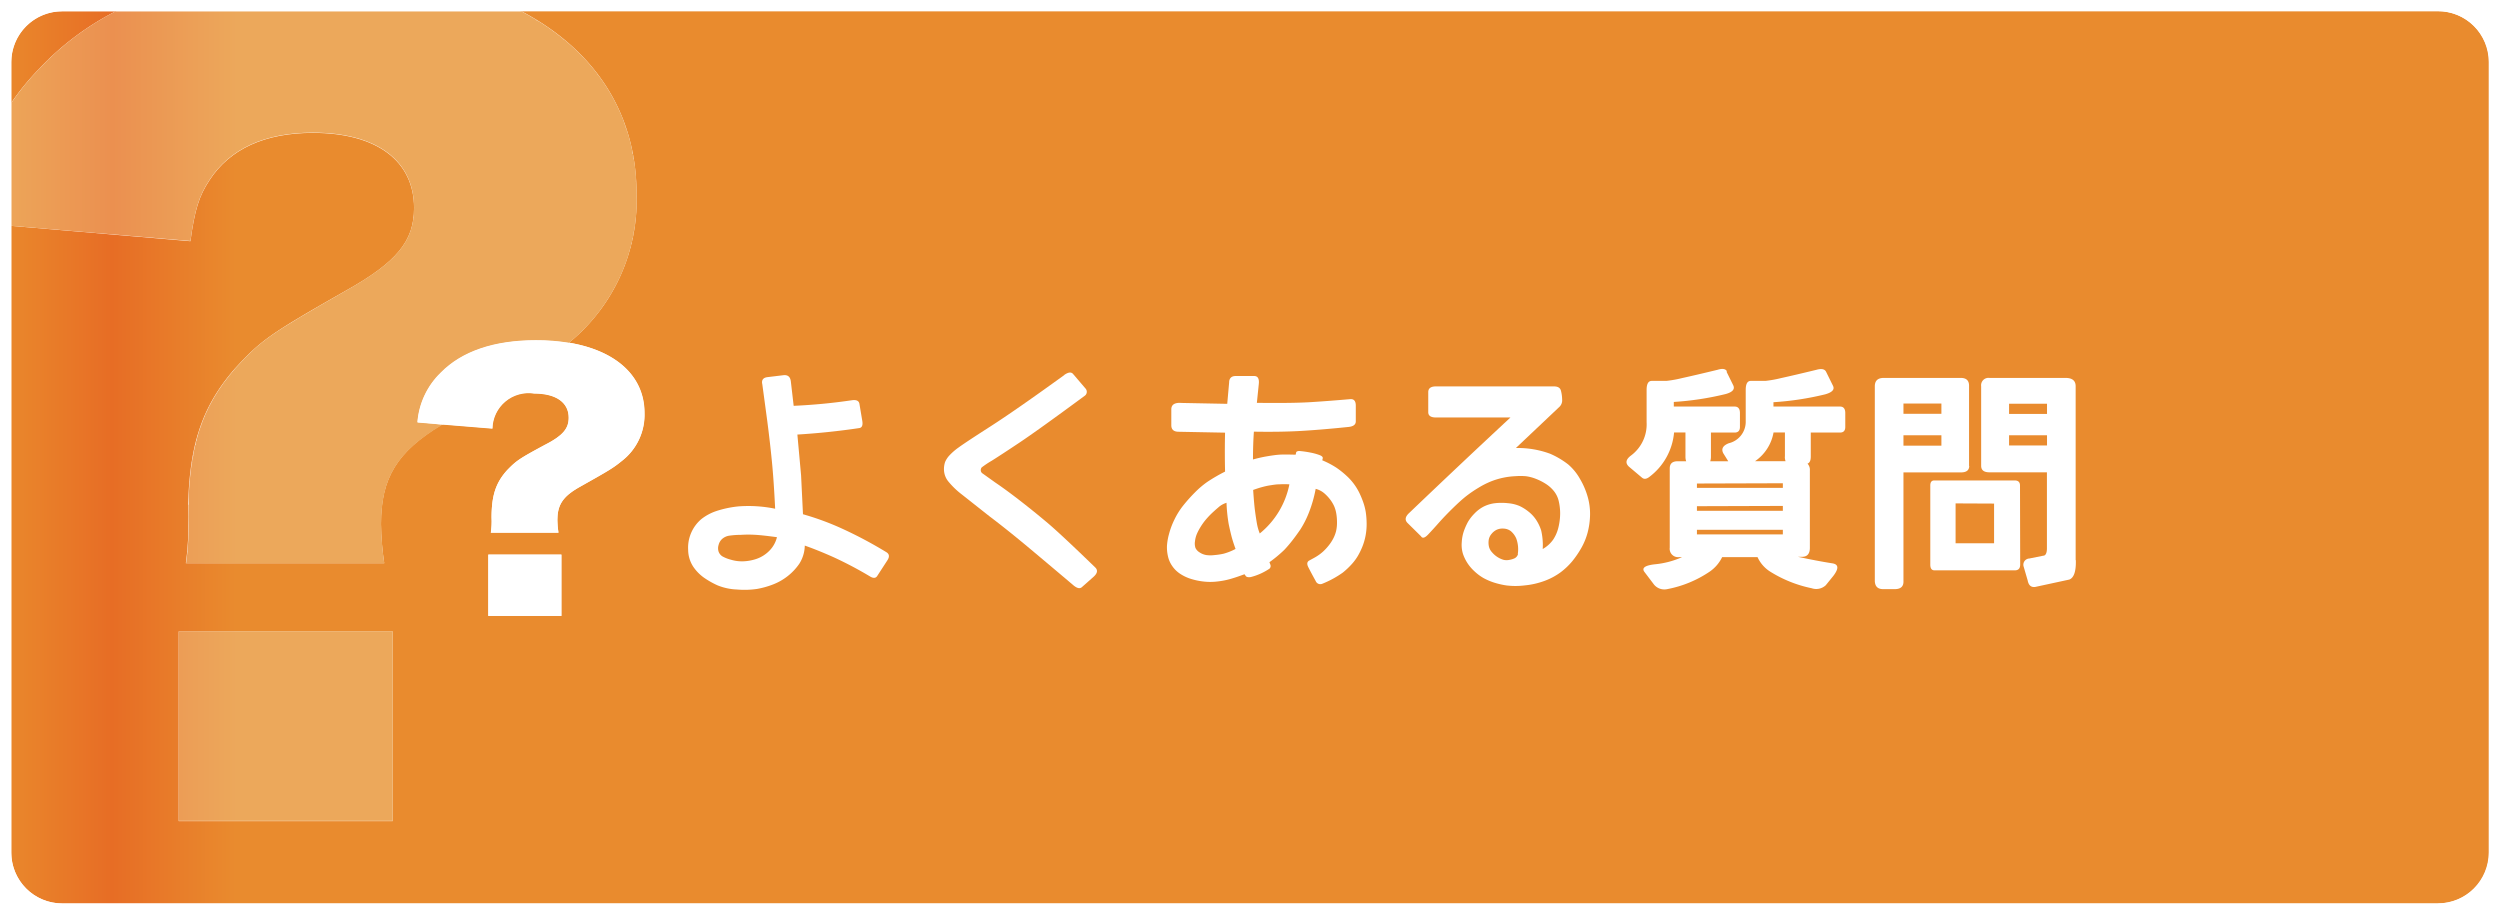
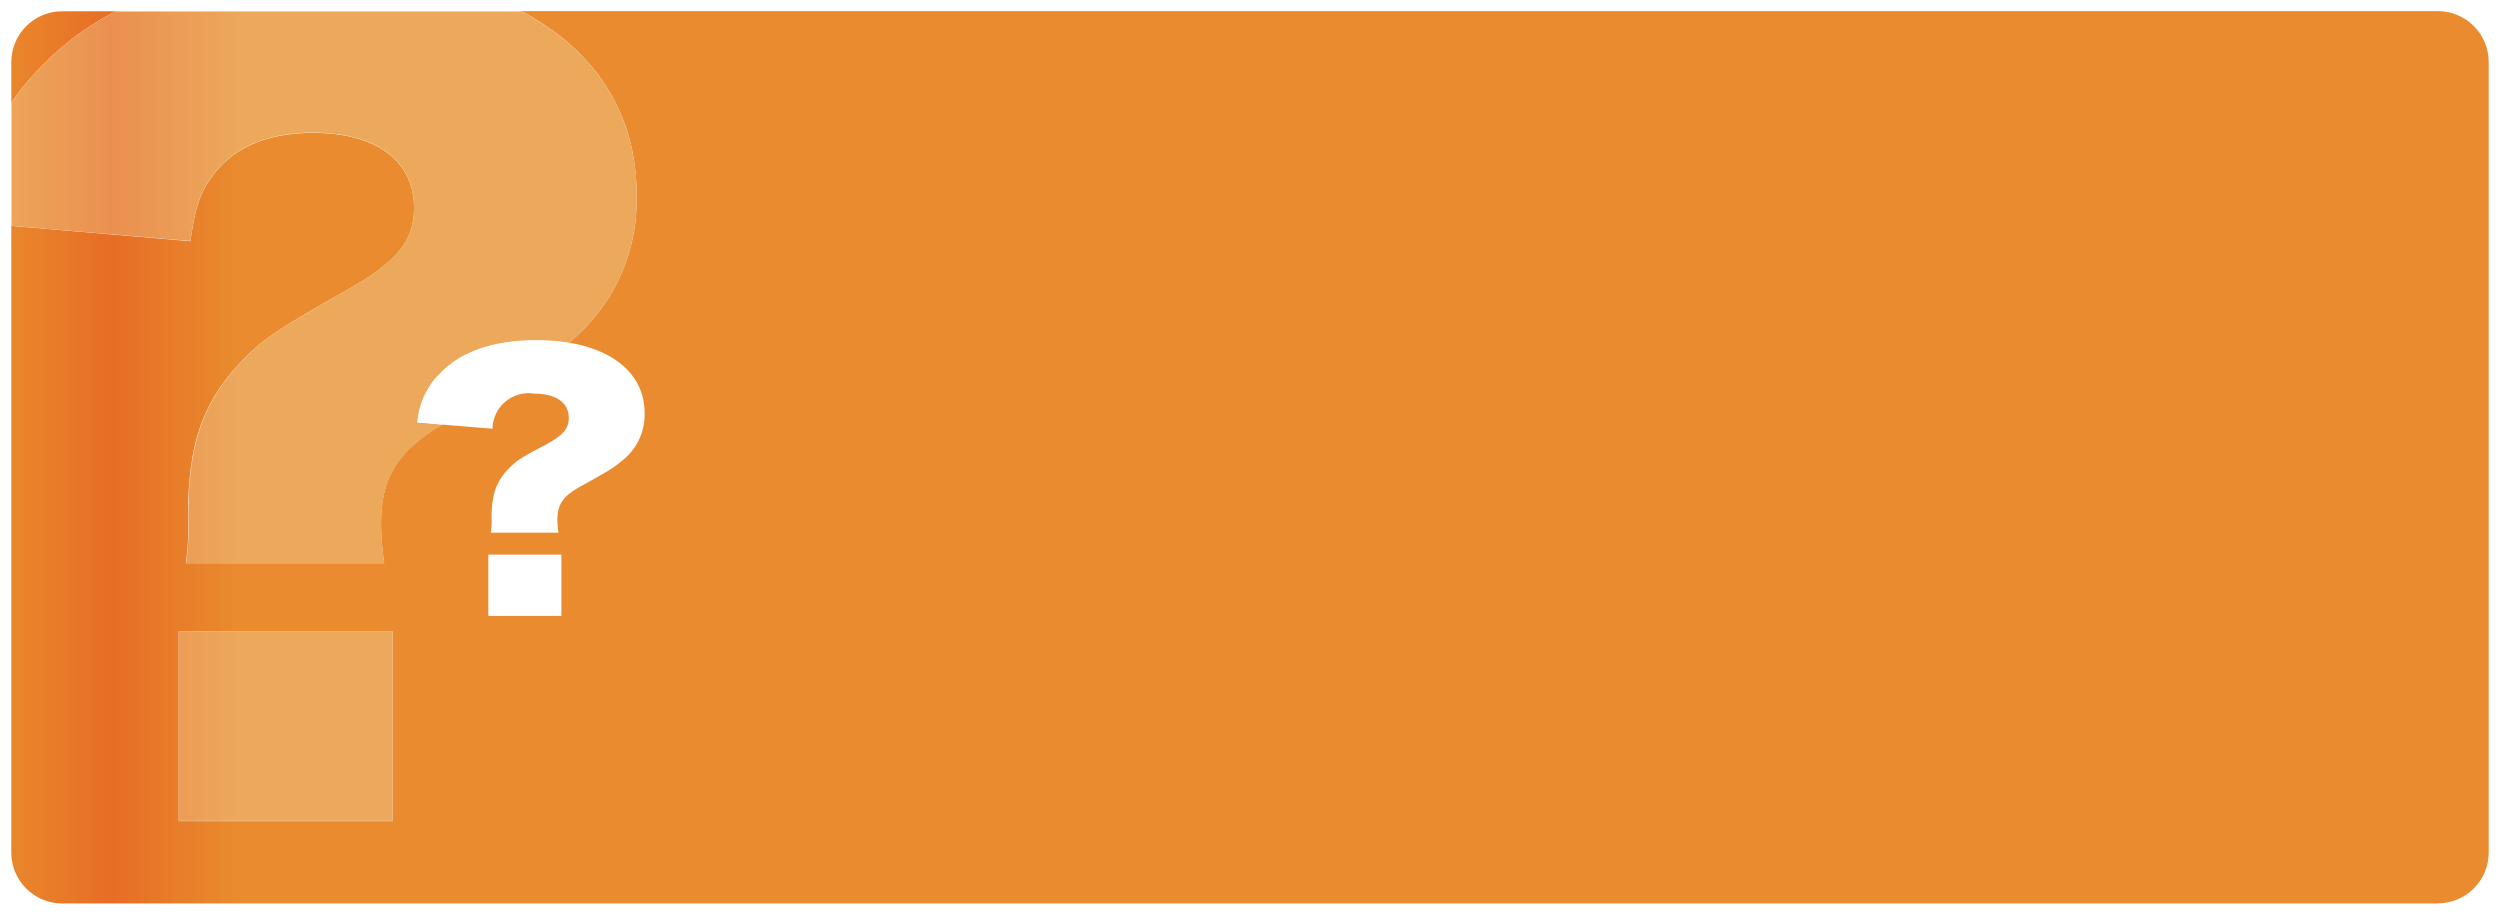
<svg xmlns="http://www.w3.org/2000/svg" id="52c3287d-5840-4076-afa0-2944da3e5051" data-name="svg2" viewBox="0 0 276.72 101.25">
  <defs>
    <style>.\38 5ca05b5-2988-4a80-b8c8-379820d1cc00{fill:none;}.c4cf758e-e4f0-4dd6-857d-876e036a9d38{clip-path:url(#7e84187e-46ce-4dda-9b1d-b2ffef0fe2f7);}.\31 656d680-71b3-4d48-8c8a-ce2a60c408fa{fill:url(#c92d4ce7-527c-4c8f-b985-6780d8233172);}.\38 fb694dd-4760-45dc-8dda-c235255d1284{clip-path:url(#392bda77-82b5-4dec-900c-50b2b66f2153);}.d31c394e-677b-4e82-9e77-ebd51b705ad9{fill:#fff;}.\31 ba11d93-473a-418b-bade-9deb7286e0d0{clip-path:url(#df39621e-844f-45a7-9568-f3bc43c0dcdd);}.\34 714fb22-c460-41ff-8cf7-4ad634995c39{clip-path:url(#ebbc7056-575f-47ec-97f5-8f3a80fe4601);}.b81d3dd4-9c82-4fc6-8e9d-e07eb344f679{fill:url(#bcbfc244-7666-4e26-91d1-d4fbf564abfa);}</style>
    <clipPath id="7e84187e-46ce-4dda-9b1d-b2ffef0fe2f7" transform="translate(0 0)">
-       <path class="85ca05b5-2988-4a80-b8c8-379820d1cc00" d="M269.84,100H6.88a5.63,5.63,0,0,1-5.63-5.63V25L21.08,26.7c.47-3.44.94-5,2.12-6.77,2.24-3.44,6.13-5.22,11.43-5.22,7.07,0,11.2,3.11,11.2,8.32,0,3.66-1.89,6-7.66,9.21C29.8,37,28.86,37.69,26,40.8c-3.77,4.33-5.19,8.77-5.19,16.43a27.29,27.29,0,0,1-.24,5.11H42.53A31.71,31.71,0,0,1,42.17,58c0-5.11,1.77-8,6.72-11L49,47l5.51.45a4,4,0,0,1,4.63-3.88c2.42,0,3.82,1,3.82,2.69,0,1.18-.64,1.94-2.62,3C57.47,50.76,57.15,51,56.18,52c-1.29,1.4-1.77,2.84-1.77,5.31a8.36,8.36,0,0,1-.08,1.65h7.48a9.81,9.81,0,0,1-.12-1.4c0-1.65.6-2.59,2.29-3.56,3.5-1.94,3.9-2.19,4.87-3a6.44,6.44,0,0,0,2.5-5.28c0-4.07-3.13-6.91-8.36-7.79l.16-.14a20.34,20.34,0,0,0,7.31-16.32c0-8.94-4.62-15.95-12.77-20.24H269.84a5.63,5.63,0,0,1,5.63,5.63v87.5a5.63,5.63,0,0,1-5.62,5.63M19.78,69.89v21H43.47v-21H19.78m34.27-8.5v6.79h8.09V61.39H54.05m-52.8-50V6.88A5.63,5.63,0,0,1,6.88,1.25h5.93A30.91,30.91,0,0,0,4.34,7.61a28.2,28.2,0,0,0-3.09,3.77" />
+       <path class="85ca05b5-2988-4a80-b8c8-379820d1cc00" d="M269.84,100H6.88a5.63,5.63,0,0,1-5.63-5.63V25L21.08,26.7c.47-3.44.94-5,2.12-6.77,2.24-3.44,6.13-5.22,11.43-5.22,7.07,0,11.2,3.11,11.2,8.32,0,3.66-1.89,6-7.66,9.21C29.8,37,28.86,37.69,26,40.8c-3.77,4.33-5.19,8.77-5.19,16.43a27.29,27.29,0,0,1-.24,5.11H42.53A31.71,31.71,0,0,1,42.17,58c0-5.11,1.77-8,6.72-11L49,47l5.51.45a4,4,0,0,1,4.63-3.88c2.42,0,3.82,1,3.82,2.69,0,1.18-.64,1.94-2.62,3C57.47,50.76,57.15,51,56.18,52c-1.29,1.4-1.77,2.84-1.77,5.31a8.36,8.36,0,0,1-.08,1.65h7.48a9.81,9.81,0,0,1-.12-1.4c0-1.65.6-2.59,2.29-3.56,3.5-1.94,3.9-2.19,4.87-3a6.44,6.44,0,0,0,2.5-5.28c0-4.07-3.13-6.91-8.36-7.79l.16-.14a20.34,20.34,0,0,0,7.31-16.32c0-8.94-4.62-15.95-12.77-20.24H269.84a5.63,5.63,0,0,1,5.63,5.63v87.5a5.63,5.63,0,0,1-5.62,5.63M19.78,69.89v21H43.47v-21H19.78m34.27-8.5v6.79h8.09V61.39H54.05m-52.8-50V6.88A5.63,5.63,0,0,1,6.88,1.25h5.93a28.2,28.2,0,0,0-3.09,3.77" />
    </clipPath>
    <linearGradient id="c92d4ce7-527c-4c8f-b985-6780d8233172" x1="-386.44" y1="325.38" x2="-385.44" y2="325.38" gradientTransform="matrix(27.55, 0, 0, -27.55, 10645.21, 9013.63)" gradientUnits="userSpaceOnUse">
      <stop offset="0" stop-color="#ea8d2d" />
      <stop offset="0.5" stop-color="#e76d25" />
      <stop offset="1" stop-color="#e98b2e" />
    </linearGradient>
    <clipPath id="392bda77-82b5-4dec-900c-50b2b66f2153" transform="translate(0 0)">
-       <rect class="85ca05b5-2988-4a80-b8c8-379820d1cc00" width="276.72" height="101.25" />
-     </clipPath>
+       </clipPath>
    <clipPath id="df39621e-844f-45a7-9568-f3bc43c0dcdd" transform="translate(0 0)">
      <path class="85ca05b5-2988-4a80-b8c8-379820d1cc00" d="M6.88.63h263a6.27,6.27,0,0,1,6.25,6.25v87.5a6.27,6.27,0,0,1-6.25,6.25H6.88A6.27,6.27,0,0,1,.63,94.38V6.88A6.27,6.27,0,0,1,6.88.63" />
    </clipPath>
    <clipPath id="ebbc7056-575f-47ec-97f5-8f3a80fe4601" transform="translate(0 0)">
      <path class="85ca05b5-2988-4a80-b8c8-379820d1cc00" d="M43.47,90.86H19.78v-21H43.47v21m-.95-28.53H20.6a27.29,27.29,0,0,0,.24-5.11c0-7.66,1.42-12.1,5.19-16.43,2.83-3.11,3.77-3.77,12.14-8.55C43.94,29,45.83,26.7,45.83,23c0-5.22-4.13-8.32-11.2-8.32-5.3,0-9.19,1.78-11.43,5.22-1.18,1.78-1.65,3.33-2.12,6.77L1.25,25V11.39A28.2,28.2,0,0,1,4.34,7.61a30.91,30.91,0,0,1,8.46-6.36H57.7c8.15,4.29,12.77,11.3,12.77,20.24A20.34,20.34,0,0,1,63.15,37.8l-.16.14a22.2,22.2,0,0,0-3.67-.29c-4.63,0-8.21,1.22-10.54,3.59a8.55,8.55,0,0,0-2.58,5.49L49,47l-.09.05c-5,3-6.72,5.88-6.72,11a31.71,31.71,0,0,0,.35,4.33" />
    </clipPath>
    <linearGradient id="bcbfc244-7666-4e26-91d1-d4fbf564abfa" x1="-386.44" y1="325.54" x2="-385.44" y2="325.54" gradientTransform="matrix(27.55, 0, 0, -27.55, 10645.21, 9013.63)" gradientUnits="userSpaceOnUse">
      <stop offset="0" stop-color="#eda95a" />
      <stop offset="0.5" stop-color="#eb9050" />
      <stop offset="1" stop-color="#eca85b" />
    </linearGradient>
  </defs>
  <title>top_navi-shitsumon</title>
  <g id="2e22da6b-59db-44c2-b1ce-7ed9a5c7d4d4" data-name="g14">
    <g class="c4cf758e-e4f0-4dd6-857d-876e036a9d38">
      <g id="41b8de58-6cdc-4668-844a-2647914698a1" data-name="g16">
        <path id="f4c2faea-6578-40d7-8a46-617253bfd07d" data-name="path30" class="1656d680-71b3-4d48-8c8a-ce2a60c408fa" d="M269.84,100H6.88a5.63,5.63,0,0,1-5.63-5.63V25L21.08,26.7c.47-3.44.94-5,2.12-6.77,2.24-3.44,6.13-5.22,11.43-5.22,7.07,0,11.2,3.11,11.2,8.32,0,3.66-1.89,6-7.66,9.21C29.8,37,28.86,37.69,26,40.8c-3.77,4.33-5.19,8.77-5.19,16.43a27.29,27.29,0,0,1-.24,5.11H42.53A31.71,31.71,0,0,1,42.17,58c0-5.11,1.77-8,6.72-11L49,47l5.51.45a4,4,0,0,1,4.63-3.88c2.42,0,3.82,1,3.82,2.69,0,1.18-.64,1.94-2.62,3C57.47,50.76,57.15,51,56.18,52c-1.29,1.4-1.77,2.84-1.77,5.31a8.36,8.36,0,0,1-.08,1.65h7.48a9.81,9.81,0,0,1-.12-1.4c0-1.65.6-2.59,2.29-3.56,3.5-1.94,3.9-2.19,4.87-3a6.44,6.44,0,0,0,2.5-5.28c0-4.07-3.13-6.91-8.36-7.79l.16-.14a20.34,20.34,0,0,0,7.31-16.32c0-8.94-4.62-15.95-12.77-20.24H269.84a5.63,5.63,0,0,1,5.63,5.63v87.5a5.63,5.63,0,0,1-5.62,5.63M19.78,69.89v21H43.47v-21H19.78m34.27-8.5v6.79h8.09V61.39H54.05m-52.8-50V6.88A5.63,5.63,0,0,1,6.88,1.25h5.93A30.91,30.91,0,0,0,4.34,7.61a28.2,28.2,0,0,0-3.09,3.77" transform="translate(0 0)" />
      </g>
    </g>
  </g>
  <g id="9621d293-fa47-46d0-ac67-a2230bd6b4d7" data-name="g32">
    <g class="8fb694dd-4760-45dc-8dda-c235255d1284">
      <g id="32b07046-1e3e-424a-bfc5-42b9e6b83c80" data-name="g34">
        <path id="b256f63b-18b1-416b-8518-617a3e8a5be9" data-name="path40" class="d31c394e-677b-4e82-9e77-ebd51b705ad9" d="M6.88,1.25A5.63,5.63,0,0,0,1.25,6.88v87.5A5.63,5.63,0,0,0,6.88,100h263a5.63,5.63,0,0,0,5.63-5.63V6.88a5.63,5.63,0,0,0-5.62-5.63H6.88m263,100H6.88A6.88,6.88,0,0,1,0,94.37V6.88A6.88,6.88,0,0,1,6.88,0h263a6.88,6.88,0,0,1,6.88,6.88v87.5a6.88,6.88,0,0,1-6.88,6.88" transform="translate(0 0)" />
        <path id="de636ce4-2760-414e-af85-cc455371abcf" data-name="path42" class="d31c394e-677b-4e82-9e77-ebd51b705ad9" d="M86,59.46q-1.54-.21-2.36-.26t-1.62,0a9.62,9.62,0,0,0-1.28.09,1.54,1.54,0,0,0-.79.35,1.3,1.3,0,0,0-.41.68,1.21,1.21,0,0,0,0,.74,1.05,1.05,0,0,0,.4.51,3.88,3.88,0,0,0,.95.38,4.26,4.26,0,0,0,1.4.18,5.14,5.14,0,0,0,1.45-.27A3.69,3.69,0,0,0,85.12,61,3.21,3.21,0,0,0,86,59.46Zm-1.64-17q-.1-.64.62-.72l1.74-.21q.74-.08.82.72l.31,2.67a63,63,0,0,0,6.46-.62q.74-.1.82.41l.31,1.85q.13.74-.31.82-3.41.51-6.87.72l.41,4.51.21,4.31a30.27,30.27,0,0,1,4.54,1.69,46.56,46.56,0,0,1,4.69,2.51q.51.31.1.92l-1.13,1.74q-.26.36-.82,0a42.15,42.15,0,0,0-3.94-2.08q-1.76-.79-3.24-1.31a3.88,3.88,0,0,1-.6,2,6.19,6.19,0,0,1-1.27,1.36,6.26,6.26,0,0,1-1.64.94,9.33,9.33,0,0,1-1.79.5,9.56,9.56,0,0,1-2.22.06,6.28,6.28,0,0,1-2.14-.46,9.36,9.36,0,0,1-1.5-.85,4.76,4.76,0,0,1-1.19-1.22,3.47,3.47,0,0,1-.56-1.85,4.16,4.16,0,0,1,1.47-3.42,5.54,5.54,0,0,1,1.61-.87,11.55,11.55,0,0,1,2.5-.53,14.77,14.77,0,0,1,4.05.26q-.15-3.1-.36-5.24t-.51-4.45q-.31-2.31-.56-4.15" transform="translate(0 0)" />
        <path id="e81a75fe-d7b9-4361-9dd3-b990bdae1cbc" data-name="path44" class="d31c394e-677b-4e82-9e77-ebd51b705ad9" d="M117.79,41.51q.69-.49,1-.1L120.15,43a.54.54,0,0,1-.1.82q-5.18,3.82-7.22,5.18t-3.06,2a10.4,10.4,0,0,0-1.11.74.49.49,0,0,0-.1.31.43.43,0,0,0,.22.37l1.4,1q1.17.79,2.73,2T116,57.92q1.56,1.33,5.26,4.92.41.44-.21,1L119.74,65q-.33.28-.92-.21-2.36-2-4.82-4.06t-4.5-3.6l-3-2.37A9,9,0,0,1,105,53.33a2.14,2.14,0,0,1-.51-1.26,2.48,2.48,0,0,1,.12-.93,2.59,2.59,0,0,1,.46-.71,6.57,6.57,0,0,1,1.05-.91q.72-.53,3.51-2.32t8.18-5.69" transform="translate(0 0)" />
        <path id="2691d72a-39ef-467b-b32c-44b56b6d1c31" data-name="path46" class="d31c394e-677b-4e82-9e77-ebd51b705ad9" d="M138.71,54.23q.1,1.54.21,2.36t.21,1.38a5.66,5.66,0,0,0,.31,1.08,9.35,9.35,0,0,0,3.28-5.44,9.66,9.66,0,0,0-1.13,0c-.34,0-.67.06-1,.11s-.62.12-.95.21S139,54.13,138.71,54.23Zm-3,1.44a2.36,2.36,0,0,0-.86.5q-.47.4-.82.74a9.17,9.17,0,0,0-.63.69,6.55,6.55,0,0,0-.52.74,5.78,5.78,0,0,0-.4.76,2.91,2.91,0,0,0-.21.82,1.55,1.55,0,0,0,.05.72,1.14,1.14,0,0,0,.44.49,1.92,1.92,0,0,0,.77.31,3.47,3.47,0,0,0,.9,0,7.22,7.22,0,0,0,1-.15,6.25,6.25,0,0,0,1.33-.53q-.31-.85-.47-1.49T136,58a17.83,17.83,0,0,1-.24-2.35Zm-5-11.07,5.13.1.21-2.36c0-.48.27-.72.72-.72h2.05q.62,0,.51.92l-.21,2.05q3.95.05,6-.08t4.33-.33q.62-.05.62.72v1.74q0,.54-.82.62-3,.31-5.26.44t-5.2.08q-.1,1.44-.1,3.08a14.54,14.54,0,0,1,1.54-.35q.82-.14,1.33-.18t1.85,0l.05-.2c0-.14.15-.21.36-.21a11,11,0,0,1,1.26.18,6.11,6.11,0,0,1,1,.28q.38.15.33.36l-.05.21a9.62,9.62,0,0,1,1.58.83,9.84,9.84,0,0,1,1.1.88,6.28,6.28,0,0,1,1.45,1.95,10.08,10.08,0,0,1,.41,1,6.45,6.45,0,0,1,.27,1.05,9,9,0,0,1,.1,1.26,6.78,6.78,0,0,1-.12,1.38,6.53,6.53,0,0,1-.36,1.23,7.88,7.88,0,0,1-.49,1,5.68,5.68,0,0,1-.62.85,8.38,8.38,0,0,1-1.05,1,10.82,10.82,0,0,1-2.28,1.24.55.55,0,0,1-.72-.31q-.51-.92-.82-1.54c-.17-.34-.14-.58.1-.72s.55-.29.82-.46a4.91,4.91,0,0,0,.72-.54,5.92,5.92,0,0,0,.62-.67,4.68,4.68,0,0,0,.51-.78,3.7,3.7,0,0,0,.31-.82,4,4,0,0,0,.1-.94,5.69,5.69,0,0,0-.08-1,3.45,3.45,0,0,0-.24-.82,3.88,3.88,0,0,0-.44-.73,4.44,4.44,0,0,0-.65-.69,2.38,2.38,0,0,0-.95-.49,14.27,14.27,0,0,1-.77,2.68,10.55,10.55,0,0,1-.93,1.82q-.48.7-.92,1.26t-.86,1a14.47,14.47,0,0,1-1.64,1.36l.1.26a.4.4,0,0,1-.1.46,6.67,6.67,0,0,1-2.05.92c-.29.05-.48,0-.56-.1l-.15-.21q-.82.31-1.51.51a8.64,8.64,0,0,1-1.46.29,6.53,6.53,0,0,1-1.63,0,7.35,7.35,0,0,1-1.47-.33,4.73,4.73,0,0,1-1.1-.55,3.17,3.17,0,0,1-.83-.83,3,3,0,0,1-.48-1.12,4.4,4.4,0,0,1-.1-1.13,6.47,6.47,0,0,1,.22-1.27,8.54,8.54,0,0,1,.59-1.59,8.3,8.3,0,0,1,1-1.6,17.78,17.78,0,0,1,1.31-1.46,9.92,9.92,0,0,1,1.36-1.15,18.9,18.9,0,0,1,1.95-1.13q-.05-2.2,0-4.31l-5.13-.1q-.82,0-.82-.72V45.31q0-.74,1-.72" transform="translate(0 0)" />
        <path id="a2fc0610-fa6e-43eb-ae88-91f93626d44f" data-name="path48" class="d31c394e-677b-4e82-9e77-ebd51b705ad9" d="M168,61.33a3.47,3.47,0,0,0-.17-1.73,2.23,2.23,0,0,0-.6-.81,1.4,1.4,0,0,0-.79-.28,1.59,1.59,0,0,0-.78.13,1.67,1.67,0,0,0-.56.45,1.39,1.39,0,0,0-.31.63,2.1,2.1,0,0,0,0,.69,1.39,1.39,0,0,0,.35.71,2.67,2.67,0,0,0,.63.55,2.56,2.56,0,0,0,.67.3,1.5,1.5,0,0,0,.64,0,2.16,2.16,0,0,0,.58-.18.72.72,0,0,0,.37-.49Zm-9-18.56H172q.64,0,.77.45a4,4,0,0,1,.14,1,1,1,0,0,1-.35.86l-4.77,4.51a10.33,10.33,0,0,1,3.78.63,9.17,9.17,0,0,1,2,1.18A5.9,5.9,0,0,1,174.88,53a8.35,8.35,0,0,1,.86,2A6.83,6.83,0,0,1,176,57a8.32,8.32,0,0,1-.27,1.95,7.11,7.11,0,0,1-.69,1.69,10.56,10.56,0,0,1-1,1.47,7.71,7.71,0,0,1-1.29,1.23,7.28,7.28,0,0,1-1.74.94,8.76,8.76,0,0,1-2.27.52,8.24,8.24,0,0,1-2,0,8.7,8.7,0,0,1-1.38-.32,6.61,6.61,0,0,1-1.14-.49,5.27,5.27,0,0,1-1-.74,4.77,4.77,0,0,1-.79-.92,4.72,4.72,0,0,1-.49-1,3.37,3.37,0,0,1-.14-1.32,4.47,4.47,0,0,1,.26-1.3,7,7,0,0,1,.43-.95,4.63,4.63,0,0,1,.68-.88,3.93,3.93,0,0,1,1-.78,3.81,3.81,0,0,1,1.3-.4,6.38,6.38,0,0,1,1.46,0,4.12,4.12,0,0,1,1.27.31,4.83,4.83,0,0,1,1,.63,3.86,3.86,0,0,1,.85.93,4.74,4.74,0,0,1,.54,1.15,7.23,7.23,0,0,1,.17,2.05,3.57,3.57,0,0,0,1.17-1.06,4.23,4.23,0,0,0,.58-1.38,6.66,6.66,0,0,0,.18-1.47,6,6,0,0,0-.15-1.36,2.77,2.77,0,0,0-.54-1.14,3.72,3.72,0,0,0-.88-.79A6.25,6.25,0,0,0,170,53a4.64,4.64,0,0,0-1.11-.29,7.45,7.45,0,0,0-1.18,0,8.12,8.12,0,0,0-1.33.17,8.21,8.21,0,0,0-1.33.4,9.37,9.37,0,0,0-1.4.71,13.33,13.33,0,0,0-1.35.92q-.6.47-1.46,1.31t-1.53,1.59q-.67.76-1.23,1.35t-.79.2l-1.51-1.49q-.46-.49.21-1.1,5.82-5.56,11.2-10.56h-8.25q-.85,0-.85-.59V43.41q0-.64.85-.64" transform="translate(0 0)" />
        <path id="5ada4cc6-908d-4b4d-9b7d-c42992bfffed" data-name="path50" class="d31c394e-677b-4e82-9e77-ebd51b705ad9" d="M197.57,50.54V47.87h-1.26a4.89,4.89,0,0,1-2.05,3.18h3.38a1.47,1.47,0,0,1-.08-.51Zm-9.74,8.1v.51h9.51v-.51Zm0-2.61v.51h9.51V56Zm0-2.51V54h9.51v-.51Zm3.26-12.41.77,1.56q.28.64-.87.95a32.57,32.57,0,0,1-5.72.87V45H192c.39,0,.59.24.59.72v1.54c0,.41-.2.62-.59.62h-2.62v2.67a1.47,1.47,0,0,1-.08.51h2l-.56-.9q-.36-.72.62-1.1a2.44,2.44,0,0,0,1.87-2.31V43.16q0-1,.56-1h1.62a12.7,12.7,0,0,0,1.73-.31q1.42-.31,3.93-.92.82-.23,1.05.21l.77,1.56q.31.62-.87.95a32.56,32.56,0,0,1-5.72.87V45h7.36q.59,0,.59.72v1.54q0,.62-.59.62h-3.23v2.67q0,.64-.36.77a1,1,0,0,1,.26.77v8.54q0,1.05-.95,1H199q2.13.46,3.79.72,1.08.15.15,1.38l-.85,1.05a1.55,1.55,0,0,1-1.56.33,13.93,13.93,0,0,1-4.61-1.85,3.7,3.7,0,0,1-1.38-1.59h-3.92a4.14,4.14,0,0,1-1.36,1.59,12.51,12.51,0,0,1-4.72,1.95,1.48,1.48,0,0,1-1.54-.61L182,63.28q-.44-.64,1.18-.82a9.58,9.58,0,0,0,3-.79h-.36a.93.93,0,0,1-1-1.05V51.85q0-.85,1-.79h.82a1.47,1.47,0,0,1-.08-.51V47.87h-1.26a6.91,6.91,0,0,1-2.74,4.92c-.31.24-.57.27-.79.1l-1.46-1.23q-.64-.59.21-1.23a4.3,4.3,0,0,0,1.74-3.69V43.16q0-1,.57-1h1.62a12.66,12.66,0,0,0,1.73-.31q1.42-.31,3.94-.92.85-.26,1.05.21" transform="translate(0 0)" />
        <path id="fdc73ac7-749d-400b-b973-82ac80847947" data-name="path52" class="d31c394e-677b-4e82-9e77-ebd51b705ad9" d="M222.38,48.18v1.13h4.2V48.18Zm0-3.49v1.13h4.2V44.69ZM229.77,62q.05,1.85-.72,2.15l-3.79.82q-.67.08-.82-.72L224,62.74a.69.69,0,0,1,.62-.92l1.54-.31c.27,0,.41-.31.41-.82V52.28h-6.36q-.92,0-.92-.72V42.75a.82.82,0,0,1,.92-.92h8.41q1.13,0,1.13.92V62Zm-13.31-6.28v4.41h4.26V55.74Zm7.15,6.77q0,.64-.59.64h-8.9q-.46,0-.46-.64V53.74q0-.56.44-.56H223q.59,0,.59.56ZM210.69,48.18v1.15h4.2V48.18Zm0-3.51V45.8h4.2V44.67Zm7.28,6.9q0,.72-.92.72h-6.36v12q.05.9-.92.92h-1.33q-.9,0-.92-.92V42.75q0-.92,1-.92h8.51q.95,0,.92.92v8.82" transform="translate(0 0)" />
-         <path id="41835f30-c936-409c-a3b5-6493b64e56ed" data-name="path54" class="d31c394e-677b-4e82-9e77-ebd51b705ad9" d="M62.14,61.39v6.79H54.05V61.39h8.09m-7.81-2.44a8.36,8.36,0,0,0,.08-1.65c0-2.48.48-3.91,1.77-5.31,1-1,1.29-1.22,4.14-2.77,2-1,2.62-1.8,2.62-3,0-1.69-1.41-2.69-3.82-2.69a4,4,0,0,0-4.63,3.88l-8.29-.68a8.55,8.55,0,0,1,2.58-5.49c2.33-2.37,5.91-3.59,10.54-3.59,7.4,0,12,3.12,12,8.08A6.44,6.44,0,0,1,68.86,51c-1,.79-1.37,1-4.87,3-1.69,1-2.29,1.9-2.29,3.56a9.81,9.81,0,0,0,.12,1.4H54.33" transform="translate(0 0)" />
      </g>
    </g>
  </g>
  <g id="16e32956-46b7-47c5-b9ec-2eee19786445" data-name="g10">
    <g id="e47a9bbc-d5f9-4c41-b84a-766bc0c225ef" data-name="g12">
      <g class="1ba11d93-473a-418b-bade-9deb7286e0d0">
        <g id="49426541-e06a-4ed0-baef-b8a3b662820f" data-name="g56">
          <g id="7870dce4-be12-469c-9795-dfce7be1a81e" data-name="g58">
            <g class="4714fb22-c460-41ff-8cf7-4ad634995c39">
              <g id="bea83809-78ae-4503-bbbc-ade0ac78ce96" data-name="g64">
                <path id="19a9e44f-5bc7-4bb6-88dd-17787f852e0f" data-name="path78" class="b81d3dd4-9c82-4fc6-8e9d-e07eb344f679" d="M19.75,90.87v-21H43.5v21Zm.75-28.5v-.25h.13v-1h.13V55.87h.13v-2.5H21V52h.13v-.75h.13V50.5h.13v-.75h.13v-.5h.13v-.5h.13v-.5h.13v-.5H22v-.37h.13v-.25h.13v-.37h.13v-.38h.13v-.25h.13v-.38h.13V45.5h.13v-.25H23V45h.13v-.25h.13V44.5h.13v-.25h.13v-.12h.13v-.25h.13v-.25h.13V43.5H24v-.25h.13v-.13h.13v-.25h.13v-.12h.13V42.5h.13v-.12h.13v-.25h.13V42H25v-.12h.13v-.13h.13V41.5h.13v-.12h.13v-.12h.13v-.13h.13v-.25h.13v-.12H26v-.12h.13V40.5h.13v-.12h.13v-.12h.13v-.12h.13V40h.13v-.12h.13v-.13H27v-.12h.13V39.5h.13v-.12h.13v-.12h.13v-.13h.13V39h.13v-.12h.13v-.12H28v-.12h.13V38.5h.13v-.12h.13v-.12h.13v-.12h.13V38h.25v-.12H29v-.13h.13v-.12h.25V37.5h.13v-.12h.13v-.12h.25v-.13H30V37h.13v-.12h.25v-.12h.13v-.12h.25V36.5h.13v-.13h.25v-.12h.25v-.12h.13V36h.25v-.12h.13v-.13h.25v-.12h.25V35.5h.13v-.12h.25v-.12H33v-.13h.13V35h.25v-.12h.25v-.12h.13v-.12H34V34.5h.25v-.13h.13v-.12h.25v-.12h.25V34h.25v-.12h.13v-.13h.25v-.12h.25V33.5h.13v-.12h.25v-.12h.25v-.13h.25V33h.13v-.12H37v-.12h.25v-.12h.25V32.5h.13v-.13h.25v-.12h.25v-.12h.25V32h.13v-.12h.25v-.13H39v-.12h.13V31.5h.25v-.12h.25v-.12h.13v-.12H40V31h.25v-.12h.13v-.12h.25v-.12h.13V30.5H41v-.13h.13v-.12h.25v-.12h.13V30h.25v-.12h.13v-.13H42v-.12h.13V29.5h.25v-.12h.13v-.12h.13v-.12h.13V29h.13v-.12h.25v-.12h.13v-.12h.13V28.5h.13v-.13h.13v-.25h.13V28h.13v-.12H44v-.13h.13v-.12h.13V27.5h.13v-.25h.13v-.12h.13v-.25h.13v-.12h.13V26.5H45v-.25h.13V26h.13v-.38h.13v-.37h.13v-.5h.13v-.63h.13V22.37h-.12V21.25H45.5v-.38h-.12V20.5h-.13v-.38h-.12v-.37H45V19.5h-.12v-.25h-.12v-.12h-.13v-.25H44.5v-.12h-.12V18.5h-.12v-.12h-.12v-.25H44V18h-.13v-.12h-.12v-.12h-.12v-.13h-.25V17.5h-.13v-.12h-.12v-.12H43v-.12h-.12V17h-.12v-.12H42.5v-.12h-.12v-.12h-.25V16.5h-.25v-.12h-.25v-.13H41.5v-.12h-.25V16H41v-.12h-.37v-.12h-.38v-.13h-.38V15.5H39.5v-.12h-.38v-.12H38.5v-.12h-.63V15h-.75v-.12h-2v-.12H33.88v.13H32.25V15h-.88v.13h-.75v.13h-.5v.13h-.5v.13h-.37v.13h-.38v.13h-.25v.13h-.38V16h-.37v.13h-.25v.13h-.25v.13h-.12v.13H27v.13h-.25v.13H26.5v.13h-.12V17h-.25v.13H26v.13h-.25v.13h-.12v.13H25.5v.13h-.25v.13h-.13v.13H25V18h-.12v.13h-.12v.13h-.12v.13H24.5v.13h-.13v.13h-.12v.13h-.12V19H24v.13h-.12v.13h-.13v.13h-.12v.25H23.5v.13h-.12v.13h-.12v.25h-.13v.25H23v.13h-.12v.25h-.12V21h-.12v.25H22.5v.25h-.13v.25h-.12v.38h-.12v.25H22v.38h-.12v.5h-.13v.5h-.12v.5H21.5v.63h-.12v.88h-.12v.75h-.13v.25h-1v-.12h-1.5V26.5H17.25v-.13h-1.5v-.12H14.38v-.12h-1.5V26H11.5v-.12H10v-.13H8.63v-.12H7.13V25.5H5.75v-.12H4.25v-.12H2.88v-.12H1.38V25H1.25V11.12h.13V11H1.5v-.13h.13v-.25h.13V10.5h.13v-.12H2v-.25h.13V10h.13V9.87h.13V9.62H2.5V9.5h.13V9.37h.13V9.25h.13V9H3V8.87h.13V8.75h.13V8.62h.13V8.5H3.5V8.37h.13V8.25h.13V8.12h.13V7.87H4V7.75h.13V7.62h.13V7.5h.13V7.37H4.5V7.25h.13V7.12h.13V7h.13V6.87H5V6.75h.13V6.62h.13V6.5h.13V6.37H5.5V6.25h.13V6.12h.13V6h.13V5.87H6V5.75h.13V5.62h.25V5.5H6.5V5.37h.13V5.25h.13V5.12H7V5h.13V4.87h.13V4.75h.13V4.62H7.5V4.5h.25V4.37h.13V4.25H8V4.12h.13V4h.25V3.87H8.5V3.75h.25V3.62h.13V3.5h.25V3.37h.13V3.25h.13V3.12h.25V3h.13V2.87H10V2.75h.13V2.62h.25V2.5h.13V2.37h.25V2.25H11V2.12h.25V2h.13V1.87h.25V1.75h.25V1.62h.25V1.5h.13V1.37h.25V1.25H58v.13h.13V1.5h.25v.13h.25v.13h.13v.13H59V2h.25v.13h.13v.13h.25v.13h.25V2.5H60v.13h.25v.13h.25v.13h.13V3h.25v.13H61v.13h.13v.13h.13V3.5h.25v.13h.13v.13h.13v.13H62V4h.13v.13h.13v.13h.13v.13h.25V4.5h.13v.13h.13v.13h.25v.13h.13V5h.13v.13h.13v.13h.13v.13h.13V5.5h.13v.13H64v.13h.13v.13h.13V6h.13v.13h.13v.13h.13v.13h.13V6.5h.13v.13H65v.13h.13v.13h.13V7h.13v.25h.13v.13h.13V7.5h.13v.25h.13v.13H66V8h.13v.25h.13v.13h.13V8.5h.13v.25h.13v.13h.13V9h.13v.25H67v.13h.13V9.5h.13v.25h.13V10h.13v.25h.13v.25h.13v.25h.13v.13H68v.25h.13v.25h.13v.25h.13v.25h.13v.25h.13v.25h.13v.38h.13V13H69v.38h.13v.38h.13v.38h.13v.38h.13v.25h.13v.38h.13v.63h.13v.63H70V17h.13v.63h.13v.63h.13v1.88h.13V23.5h-.12v1.25h-.12v.88h-.13v.75H70v.5h-.12v.5h-.12v.5h-.12v.5H69.5v.38h-.13v.38h-.12v.25h-.12v.38H69v.38h-.12v.25h-.13v.38h-.12V31H68.5v.13h-.12v.25h-.12v.25h-.12v.25H68v.25h-.12v.25h-.12v.25h-.12v.13H67.5V33h-.13v.13h-.12v.25h-.12v.13H67v.25h-.12v.13h-.13v.25h-.12v.13H66.5v.25h-.12v.13h-.12v.13h-.12v.13H66V35h-.12v.25h-.12v.13h-.12v.13H65.5v.13h-.13v.13h-.12v.13h-.12v.25H65v.13h-.12v.13h-.13v.13h-.12v.13H64.5v.13h-.12v.13h-.25V37H64v.13h-.12v.13h-.12v.13h-.12v.13H63.5v.13h-.13v.13h-.12v.13h-.12V38h-.75v-.12h-1v-.13H58v.13H56.13V38h-.5v.13h-.5v.13H54.5v.13H54v.13h-.5v.13h-.38v.13h-.25v.13h-.25V39h-.37v.13H52v.13h-.25v.13H51.5v.13h-.25v.13H51v.13h-.25v.13h-.13V40h-.25v.13h-.12v.13h-.12v.13H50v.13h-.25v.13h-.12v.13H49.5v.13h-.25V41h-.12v.13H49v.13h-.12v.13h-.12v.13h-.13v.13H48.5v.13h-.12v.13h-.12V42h-.12v.25H48v.13h-.13v.13h-.12v.25h-.12v.13H47.5v.25h-.12v.25h-.13v.13h-.12v.38H47v.25h-.12v.38h-.12v.38h-.13v.5H46.5V46h-.12v.63h.13v.13H48v.13h1v.25h-.25v.13h-.13v.13h-.25v.13h-.12v.13H48v.13h-.13v.13h-.25V48H47.5v.13h-.25v.13h-.12v.13H47v.13h-.25v.13h-.13v.13H46.5v.13h-.12V49h-.25v.13H46v.13h-.13v.13h-.12v.13h-.12v.13H45.5v.13h-.12v.13h-.13V50h-.12v.13H45v.13h-.12v.13h-.12v.13h-.13v.13H44.5v.25h-.12V51h-.12v.13h-.12v.25H44v.13h-.13v.13h-.12v.25h-.12v.25H43.5v.25h-.12v.25h-.13v.25h-.12v.25H43v.38h-.12v.38h-.12v.38h-.12v.5H42.5v.75h-.12v.88h-.12v3.38h.13V61h.13v1h.13v.38" transform="translate(0 0)" />
              </g>
            </g>
          </g>
        </g>
        <g id="aa3e3743-3e3f-4c1c-98ac-2d8f8d335d77" data-name="g80">
          <g class="1ba11d93-473a-418b-bade-9deb7286e0d0">
            <g id="ef88fb29-4e37-43a5-b287-e50b41dd67cc" data-name="g82">
              <path id="bc11e71c-d766-490b-a532-0ff5cc788263" data-name="path88" class="d31c394e-677b-4e82-9e77-ebd51b705ad9" d="M1.25,25l-.63-.05V12.37q.3-.5.63-1V25M57.7,1.25H12.81q.62-.32,1.27-.63H56.44q.64.3,1.25.63" transform="translate(0 0)" />
              <path id="1a7afe06-8c5a-4089-ba81-dd8b3c745f0f" data-name="path90" class="d31c394e-677b-4e82-9e77-ebd51b705ad9" d="M49,47l-2.78-.23a8.55,8.55,0,0,1,2.58-5.49c2.33-2.37,5.91-3.59,10.54-3.59a22.2,22.2,0,0,1,3.67.29c-2.71,2.33-4,3.19-14,9" transform="translate(0 0)" />
            </g>
          </g>
        </g>
      </g>
    </g>
  </g>
</svg>